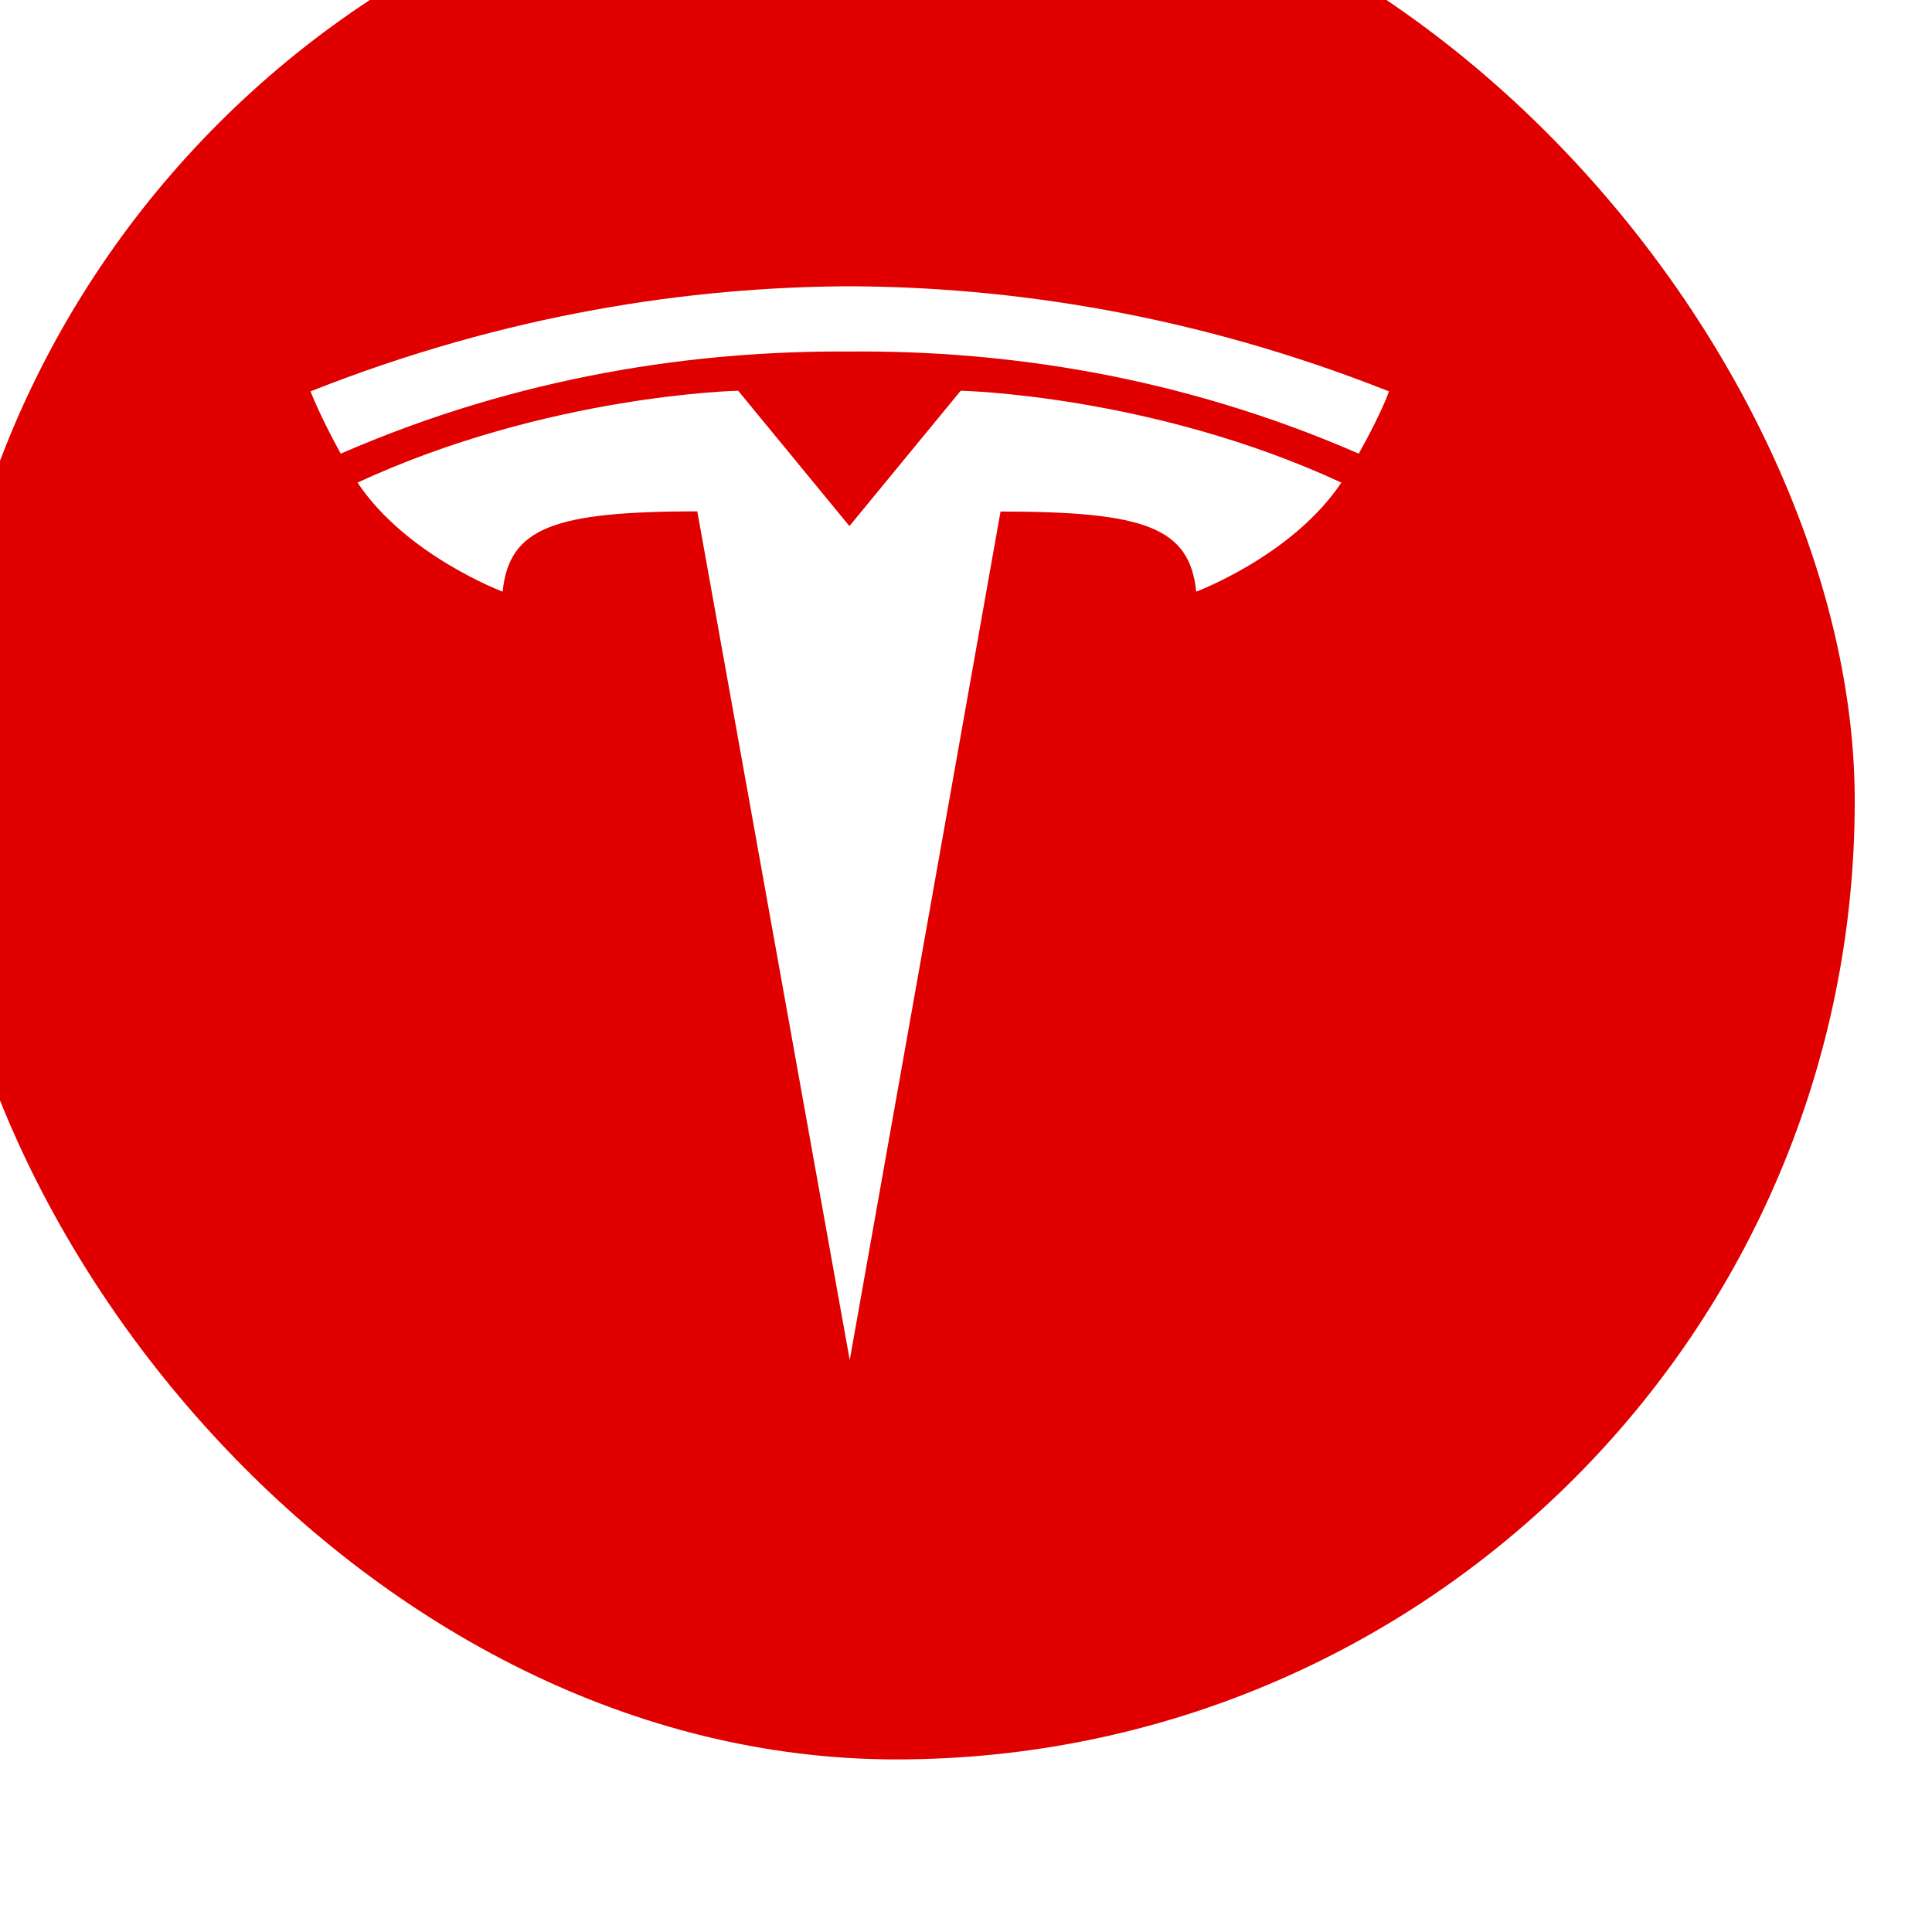
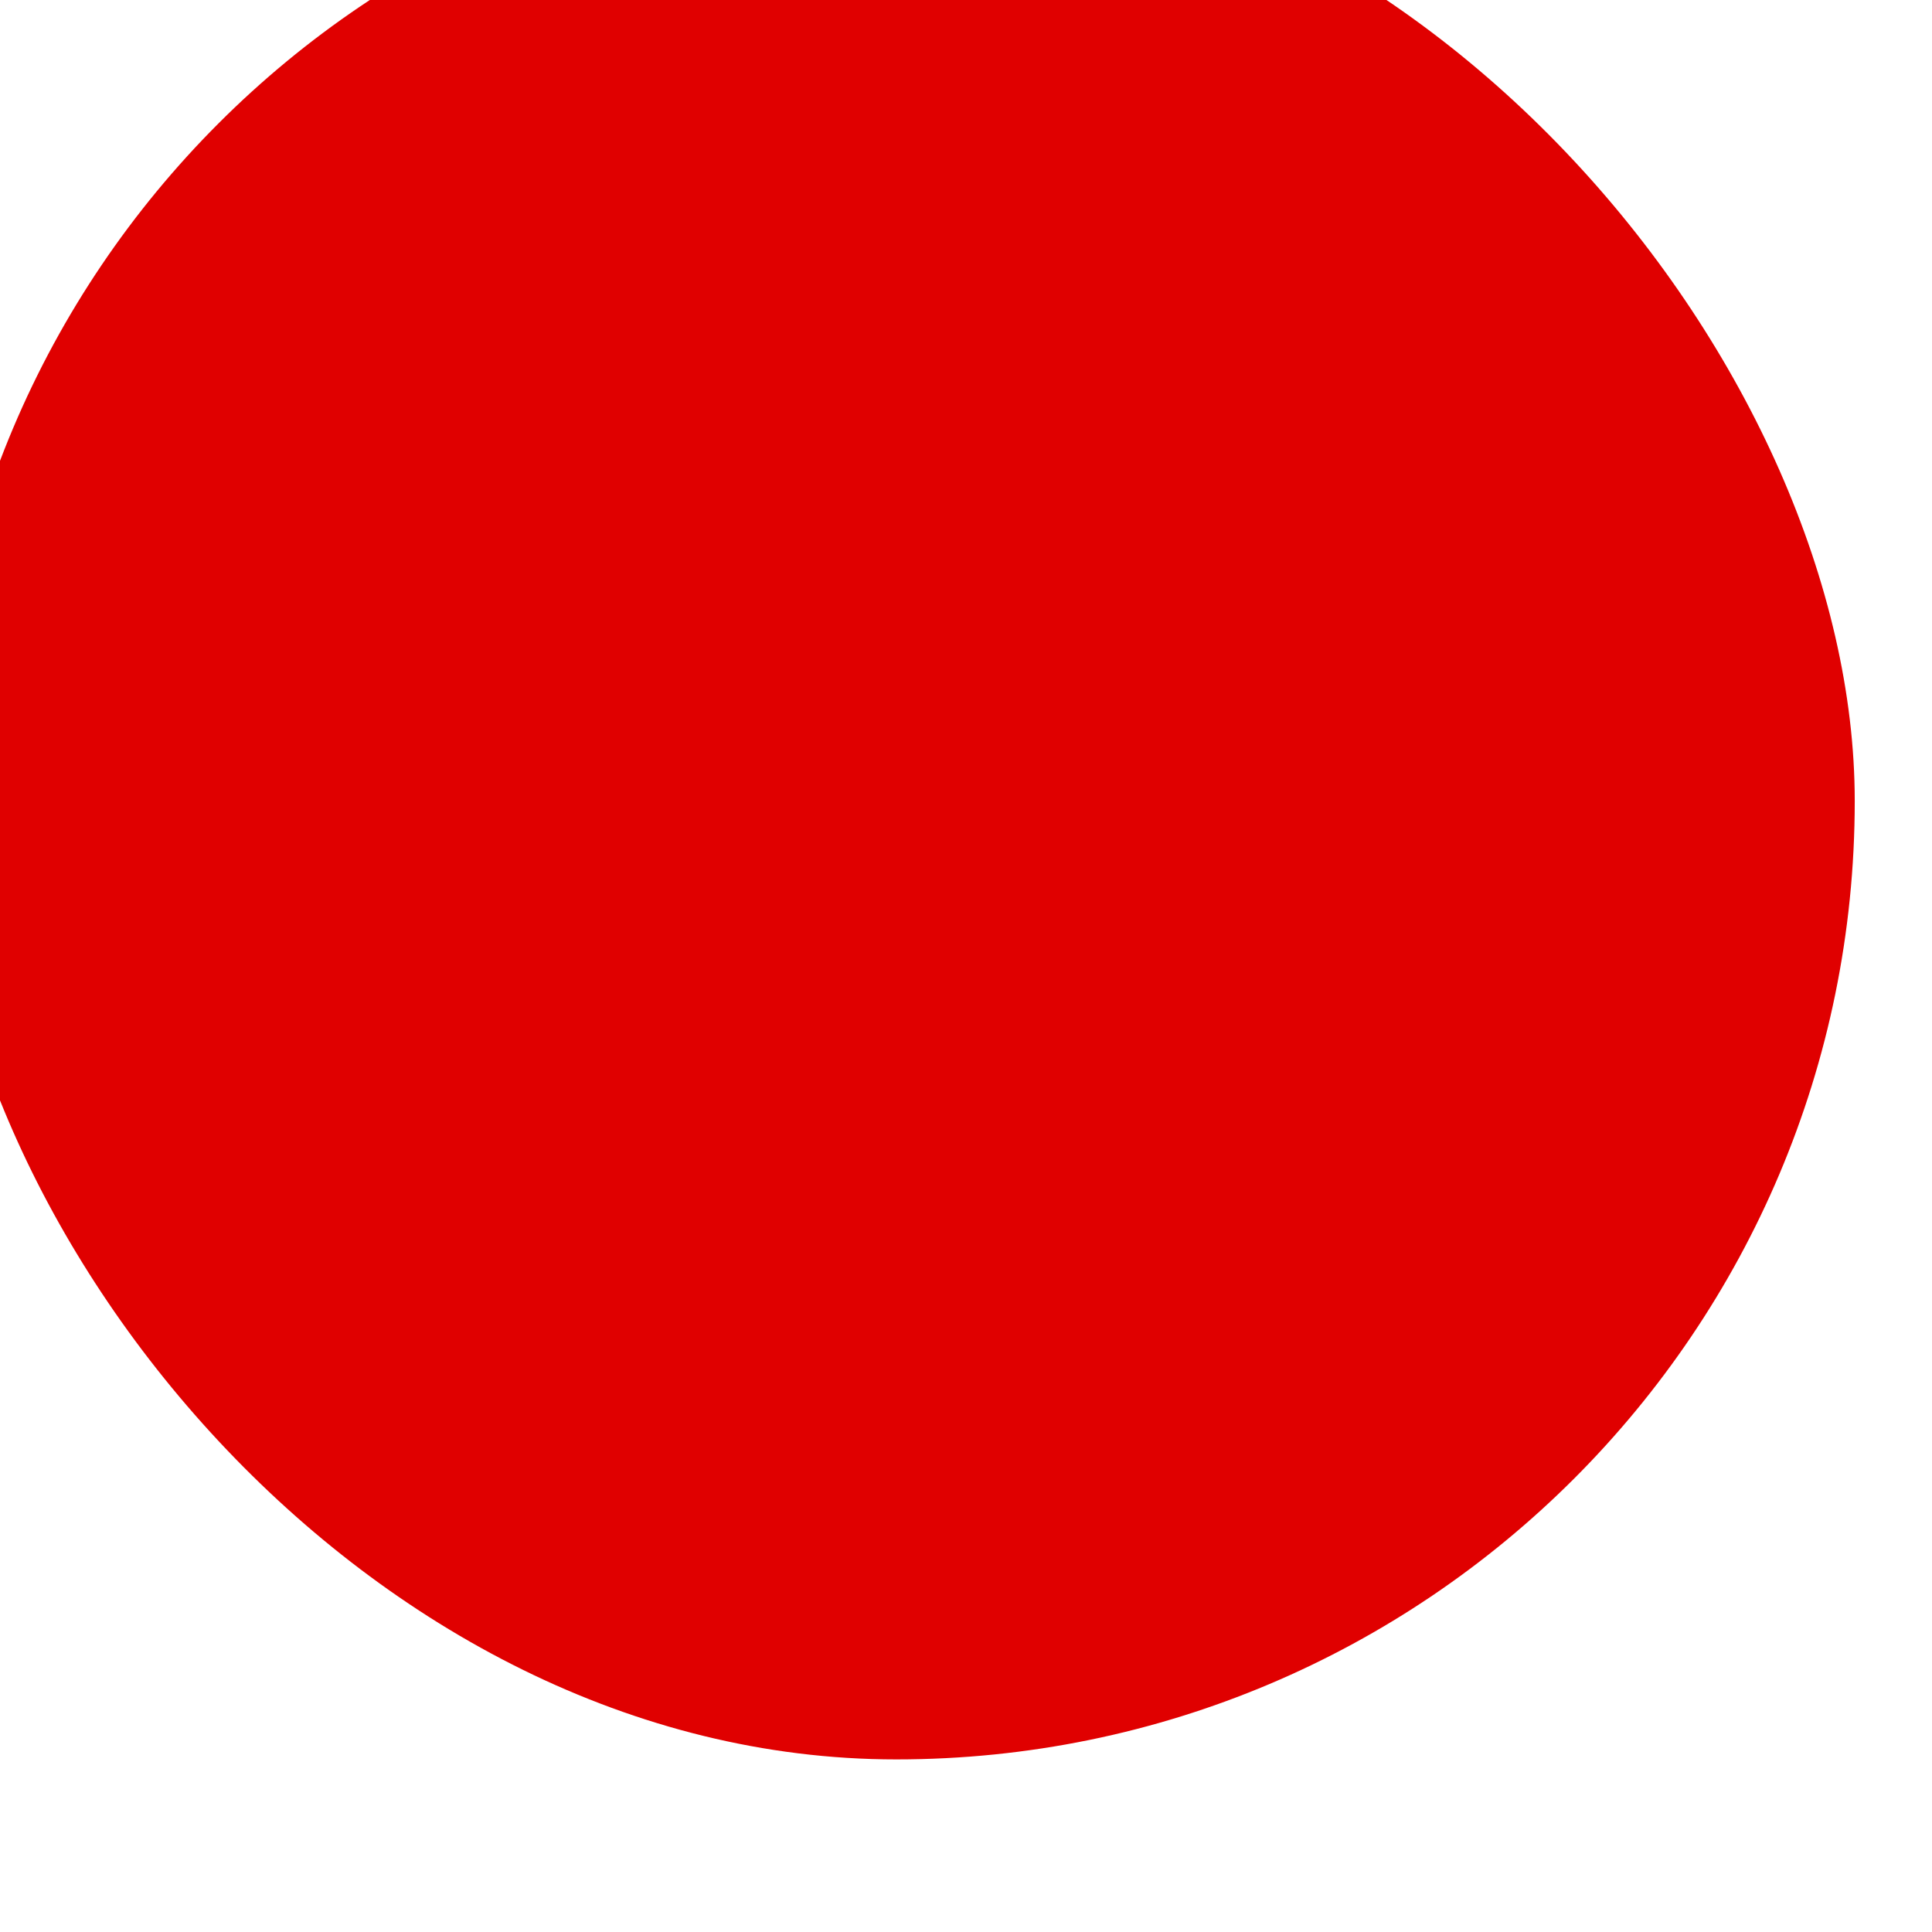
<svg xmlns="http://www.w3.org/2000/svg" width="90" height="90" viewBox="0 0 90 90" fill="none">
  <g filter="url(#filter0_ii_2579_39713)">
    <rect y="0.107" width="89.294" height="89.294" rx="44.647" fill="#E00000" />
-     <path d="M42.477 70.799L49.502 31.27C56.204 31.27 58.314 32.003 58.617 35.002C58.617 35.002 63.111 33.322 65.378 29.922C56.536 25.828 47.646 25.643 47.646 25.643L42.458 31.954H42.468L37.28 25.643C37.28 25.643 28.389 25.828 19.548 29.922C21.814 33.322 26.308 35.002 26.308 35.002C26.611 32.003 28.722 31.27 35.375 31.26L42.477 70.799ZM42.477 23.816C49.629 23.757 57.806 24.92 66.189 28.574C67.312 26.561 67.595 25.672 67.595 25.672C58.441 22.047 49.863 20.807 42.477 20.777C35.092 20.807 26.514 22.047 17.359 25.672C17.359 25.672 17.77 26.766 18.766 28.574C27.139 24.93 35.326 23.767 42.477 23.816Z" fill="white" />
  </g>
  <defs>
    <filter id="filter0_ii_2579_39713" x="-4.547" y="-7.334" width="93.841" height="96.735" filterUnits="userSpaceOnUse" color-interpolation-filters="sRGB">
      <feFlood flood-opacity="0" result="BackgroundImageFix" />
      <feBlend mode="normal" in="SourceGraphic" in2="BackgroundImageFix" result="shape" />
      <feColorMatrix in="SourceAlpha" type="matrix" values="0 0 0 0 0 0 0 0 0 0 0 0 0 0 0 0 0 0 127 0" result="hardAlpha" />
      <feOffset dx="-4.547" dy="-7.441" />
      <feGaussianBlur stdDeviation="17.363" />
      <feComposite in2="hardAlpha" operator="arithmetic" k2="-1" k3="1" />
      <feColorMatrix type="matrix" values="0 0 0 0 0.361 0 0 0 0 0 0 0 0 0 0 0 0 0 1 0" />
      <feBlend mode="normal" in2="shape" result="effect1_innerShadow_2579_39713" />
      <feColorMatrix in="SourceAlpha" type="matrix" values="0 0 0 0 0 0 0 0 0 0 0 0 0 0 0 0 0 0 127 0" result="hardAlpha" />
      <feOffset dx="1.654" />
      <feComposite in2="hardAlpha" operator="arithmetic" k2="-1" k3="1" />
      <feColorMatrix type="matrix" values="0 0 0 0 1 0 0 0 0 1 0 0 0 0 1 0 0 0 0.15 0" />
      <feBlend mode="normal" in2="effect1_innerShadow_2579_39713" result="effect2_innerShadow_2579_39713" />
    </filter>
  </defs>
</svg>